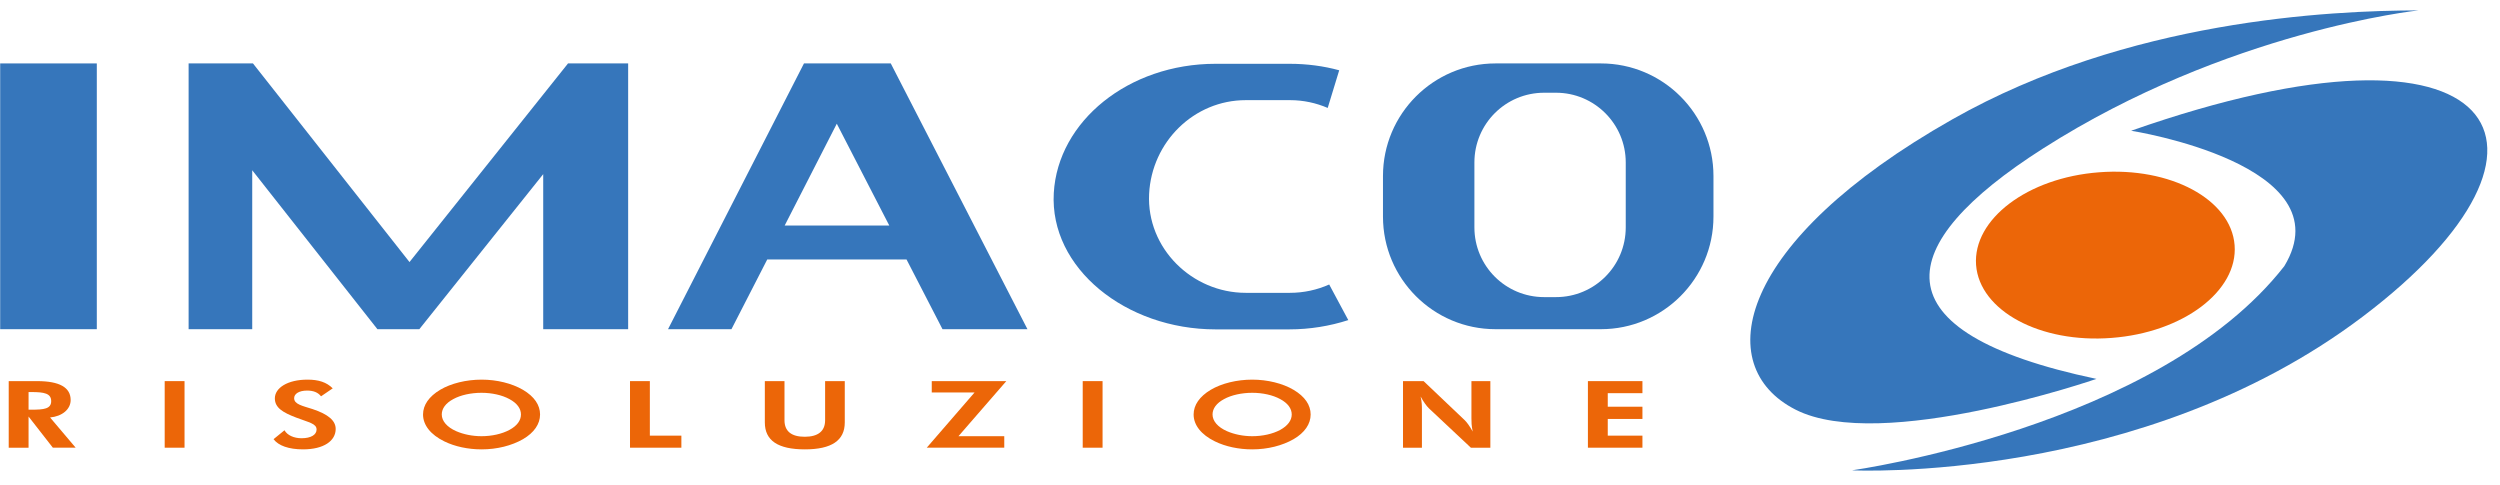
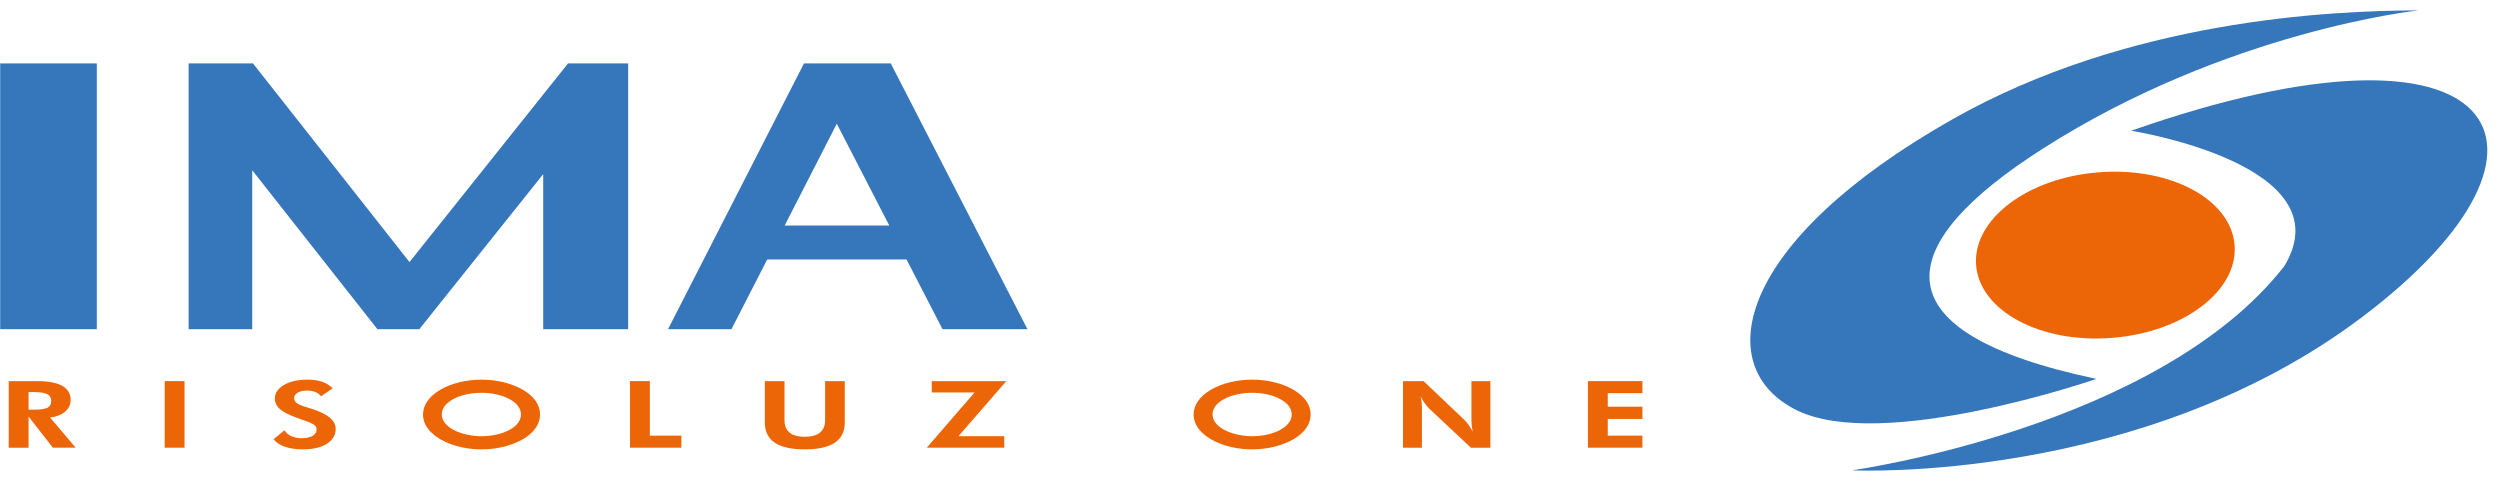
<svg xmlns="http://www.w3.org/2000/svg" version="1.2" baseProfile="tiny" id="Livello_1" x="0px" y="0px" width="1348px" height="261.3px" viewBox="0 0 1348 261.3" overflow="visible" xml:space="preserve">
  <g>
-     <path fill="none" d="M839,50.1h-6.4c-20.8,0-37.6,16.8-37.6,37.6v35c0,20.8,16.8,37.6,37.6,37.6h6.4c20.7,0,37.6-16.8,37.6-37.6   v-35C876.6,66.9,859.8,50.1,839,50.1z" />
    <path fill="none" d="M690.3,215.2c-4-2.2-9.5-3.4-15.1-3.4c-5.6,0-11.1,1.2-15.2,3.4c-4.1,2.2-6.2,5.1-6.2,8.3c0,3.6,2.7,6.8,7.8,9   c3.9,1.7,8.7,2.7,13.6,2.7c5.6,0,11-1.2,15.1-3.4c4-2.2,6.2-5.1,6.2-8.3C696.5,220.4,694.3,217.5,690.3,215.2z" />
    <path fill="none" d="M274.7,215.2c-4-2.2-9.5-3.4-15.1-3.4c-5.6,0-11.1,1.2-15.2,3.4c-4.1,2.2-6.2,5.1-6.2,8.3c0,3.6,2.7,6.8,7.8,9   c3.9,1.7,8.7,2.7,13.6,2.7c5.6,0,11-1.2,15.1-3.4c4-2.2,6.2-5.1,6.2-8.3C280.9,220.4,278.8,217.5,274.7,215.2z" />
    <path fill="none" d="M27.6,216.2c0-4.2-3.8-4.9-10.6-4.9h-1.6v9.4H17C23.6,220.8,27.6,220.4,27.6,216.2z" />
    <polygon fill="none" points="423.1,121.6 479.5,121.6 451.2,66.7  " />
    <polygon fill="#EC6608" points="885.6,212 885.6,205.5 856.2,205.5 856.2,241.4 885.6,241.4 885.6,234.9 866.9,234.9 866.9,225.9    885.6,225.9 885.6,219.3 866.9,219.3 866.9,212  " />
    <path fill="#EC6608" d="M162.6,236.3c-4.1,0-7.7-1.6-9.2-4.3l-5.9,4.8c2.6,3.5,8.2,5.5,15.9,5.5c11.2,0,17.6-4.6,17.6-11   c0-4.5-4-7.9-12.4-10.7c-5.6-1.8-10-2.6-10-5.9c0-2.4,2.7-4.1,7-4.1c3.4,0,5.9,1,7.5,3.1l6.3-4.3c-3.3-3.3-7.6-4.7-13.6-4.7   c-10.8,0-17.6,4.5-17.6,10.1c0,5,4.2,7.6,11.6,10.4c6.8,2.6,10.9,3.2,10.9,6.4C170.7,234.4,167.7,236.3,162.6,236.3z" />
-     <rect x="583.8" y="205.5" fill="#EC6608" width="10.7" height="35.9" />
    <path fill="#EC6608" d="M259.7,204.7c-8.3,0-16.5,2-22.4,5.5c-6,3.6-9.2,8.2-9.2,13.3c0,5.7,4.1,10.9,11.5,14.5   c5.7,2.8,12.8,4.3,20.1,4.3c8.3,0,16.2-2,22.3-5.5c6-3.5,9.2-8.2,9.2-13.3c0-5.1-3.1-9.7-9.2-13.3   C276,206.7,267.9,204.7,259.7,204.7z M274.7,231.8c-4.1,2.2-9.5,3.4-15.1,3.4c-4.9,0-9.7-1-13.6-2.7c-5-2.2-7.8-5.5-7.8-9   c0-3.2,2.1-6.1,6.2-8.3c4-2.2,9.6-3.4,15.2-3.4c5.6,0,11.1,1.2,15.1,3.4c4.1,2.2,6.2,5.1,6.2,8.3   C280.9,226.7,278.8,229.6,274.7,231.8z" />
    <path fill="#EC6608" d="M770.4,220.1l22.7,21.3h10.5v-35.9h-10.2v20.1c0,1.7,0,4,0.7,7.1c-1.7-3-3.2-5.1-4.5-6.3l-22-20.9h-11.1   v35.9h10.2v-20.5c0-1.8,0-4.1-0.7-7.1C767.6,216.8,769.2,218.9,770.4,220.1z" />
    <path fill="#EC6608" d="M412.4,205.5v22.3c0,9.7,7,14.5,21.6,14.5c14.4,0,21.5-4.8,21.5-14.5v-22.3h-10.6v21.1   c0,5.9-3.8,8.9-11,8.9c-7.2,0-10.9-3-10.9-8.9v-21.1H412.4z" />
    <rect x="88.8" y="205.5" fill="#EC6608" width="10.7" height="35.9" />
    <path fill="#EC6608" d="M15.4,224.6l13.1,16.8h12.3L27,225.1c6.5-0.6,11.1-4.4,11.1-9.4c0-6.8-6-10.2-18.1-10.2H4.7v35.9h10.7   V224.6z M15.4,211.4H17c6.8,0,10.6,0.7,10.6,4.9c0,4.2-4,4.6-10.6,4.6h-1.6V211.4z" />
    <polygon fill="#EC6608" points="502.4,205.5 502.4,211.6 525.5,211.6 499.7,241.4 541.5,241.4 541.5,235.2 516.8,235.2    542.6,205.5  " />
    <path fill="#EC6608" d="M675.2,204.7c-8.3,0-16.5,2-22.4,5.5c-6,3.6-9.2,8.2-9.2,13.3c0,5.7,4.1,10.9,11.5,14.5   c5.7,2.8,12.8,4.3,20.1,4.3c8.3,0,16.2-2,22.3-5.5c6-3.5,9.2-8.2,9.2-13.3c0-5.1-3.1-9.7-9.2-13.3   C691.6,206.7,683.4,204.7,675.2,204.7z M690.3,231.8c-4.1,2.2-9.5,3.4-15.1,3.4c-4.9,0-9.7-1-13.6-2.7c-5-2.2-7.8-5.5-7.8-9   c0-3.2,2.1-6.1,6.2-8.3c4-2.2,9.6-3.4,15.2-3.4c5.6,0,11.1,1.2,15.1,3.4c4.1,2.2,6.2,5.1,6.2,8.3   C696.5,226.7,694.3,229.6,690.3,231.8z" />
    <polygon fill="#EC6608" points="339.7,205.5 339.7,241.4 367.4,241.4 367.4,234.9 350.4,234.9 350.4,205.5  " />
    <path fill="#EC6608" d="M1065.5,142.9c1.9,24.7,34.6,42.3,73.1,39.3c38.5-2.9,68.2-25.3,66.3-50c-1.9-24.7-34.6-42.3-73.1-39.3   C1093.3,95.8,1063.7,118.2,1065.5,142.9z" />
-     <path fill="#3676BB" d="M671.7,54h23.9c7.2,0,14,1.5,20.3,4.2l6.2-20.3c-8.4-2.3-17.4-3.5-26.8-3.5h-39.9   c-46.8,0-85,30.9-87.2,69.7c-2.3,40.5,38.9,73.5,87.2,73.5h39.8c11.1,0,21.9-1.8,31.8-5l-10.3-19.2c-6.5,2.9-13.7,4.5-21.2,4.5   h-23.8c-28.9,0-53.5-24-52.1-53.3C621,76.5,643.8,54,671.7,54z" />
    <path fill="#3676BB" d="M480.3,34.2h-12.5h-33.4h-0.9l-73.3,143.3h34.2l19.3-37.6h75.1l19.4,37.6h45.8L480.3,34.2z M423.1,121.6   l28.1-54.9l28.3,54.9H423.1z" />
-     <path fill="#3676BB" d="M923.9,116.8V94.9c0-33.5-27.2-60.7-60.7-60.7h-56.8c-33.5,0-60.7,27.2-60.7,60.7v21.9   c0,33.5,27.2,60.7,60.7,60.7h56.8C896.7,177.5,923.9,150.3,923.9,116.8z M876.6,122.6c0,20.8-16.8,37.6-37.6,37.6h-6.4   c-20.8,0-37.6-16.8-37.6-37.6v-35c0-20.8,16.8-37.6,37.6-37.6h6.4c20.7,0,37.6,16.8,37.6,37.6V122.6z" />
    <rect x="0.1" y="34.2" fill="#3676BB" width="52.1" height="143.3" />
    <polygon fill="#3676BB" points="338.7,177.5 338.7,34.2 330.2,34.2 306.3,34.2 306.2,34.2 306.2,34.3 220.8,141.3 136.4,34.2    136,34.2 117.7,34.2 101.7,34.2 101.7,177.5 136,177.5 136,91.8 203.5,177.5 206.5,177.5 221.6,177.5 226.1,177.5 292.9,93.9    292.9,177.5  " />
    <path fill="#3676BB" d="M1052.8,64.3c-116.4,65.9-130.7,133.2-84.6,156.6c46.1,23.5,162.2-16.6,162.2-16.6   c-120.3-25.3-109.7-72.6-29-124.1c99.7-63.7,202.7-74.6,202.7-74.6C1256.3,5.7,1147.4,10.7,1052.8,64.3z" />
    <path fill="#3676BB" d="M1149.1,70.5c0,0,115.8,18.1,82.6,73c-68,87.1-233.1,110.1-233.1,110.1s155.6,7.7,275.4-82.9   C1396.1,78.4,1350.1,0,1149.1,70.5z" />
  </g>
</svg>